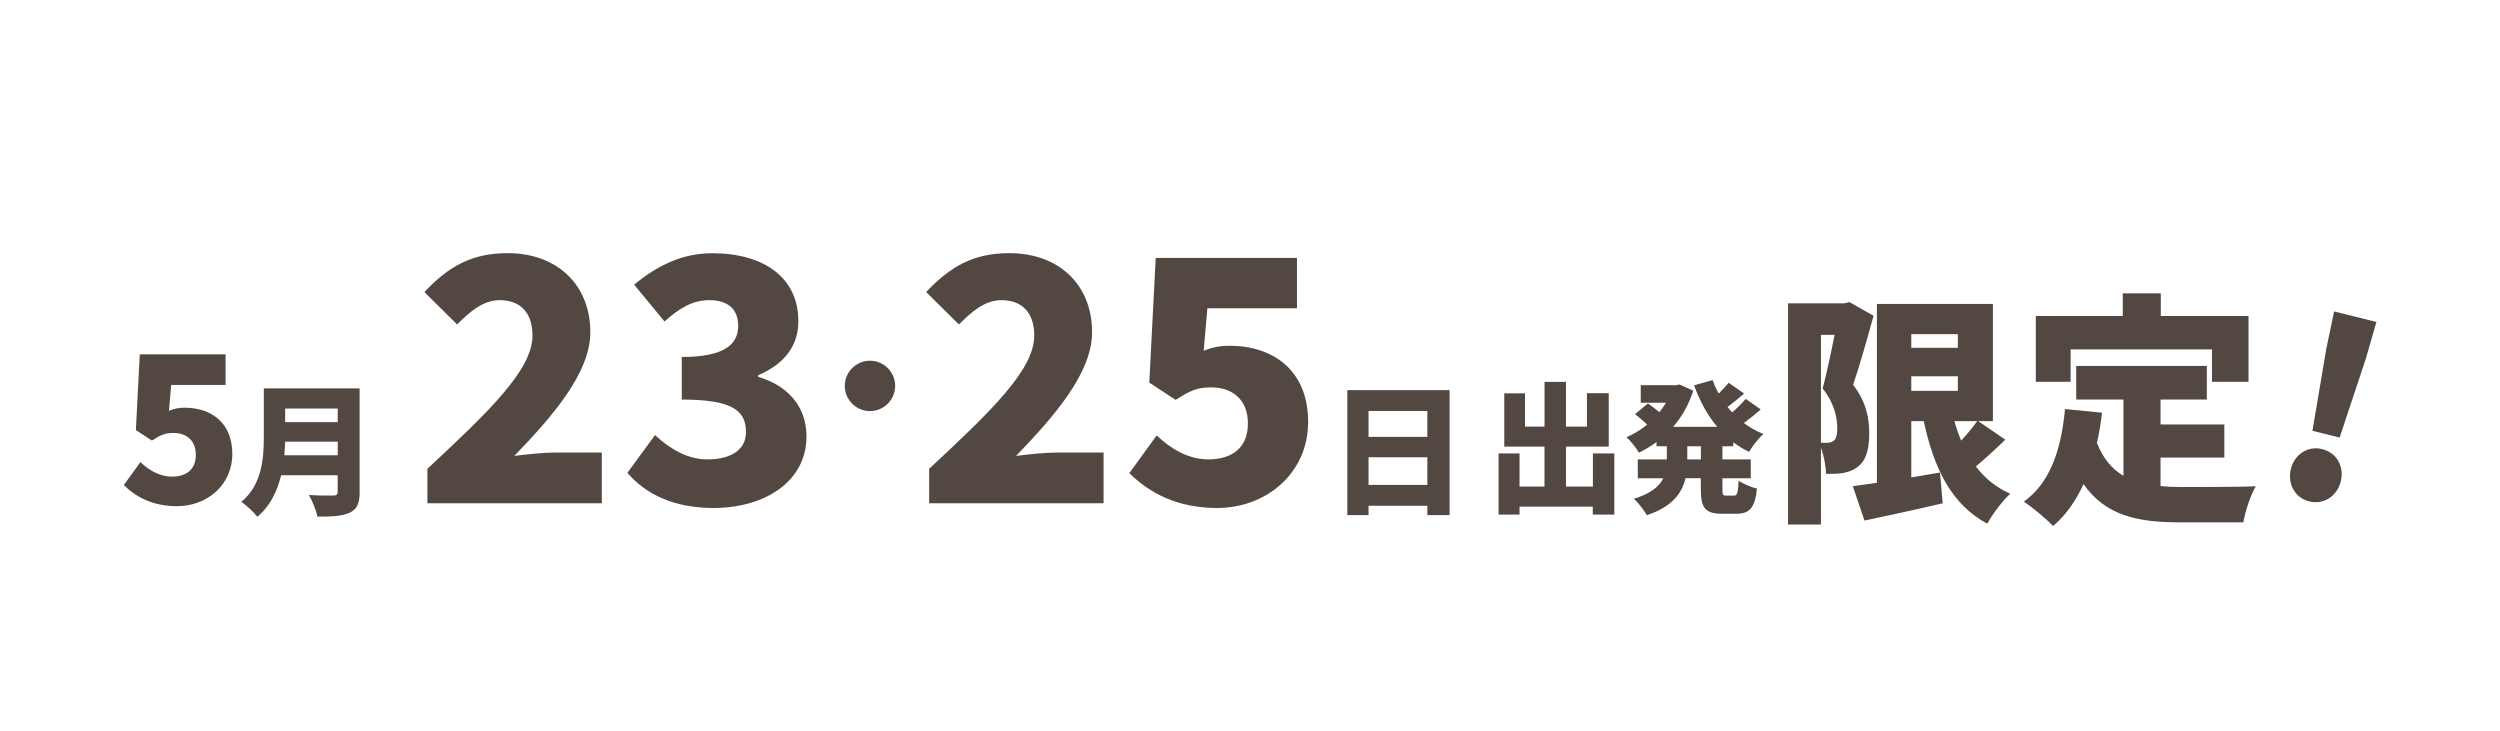
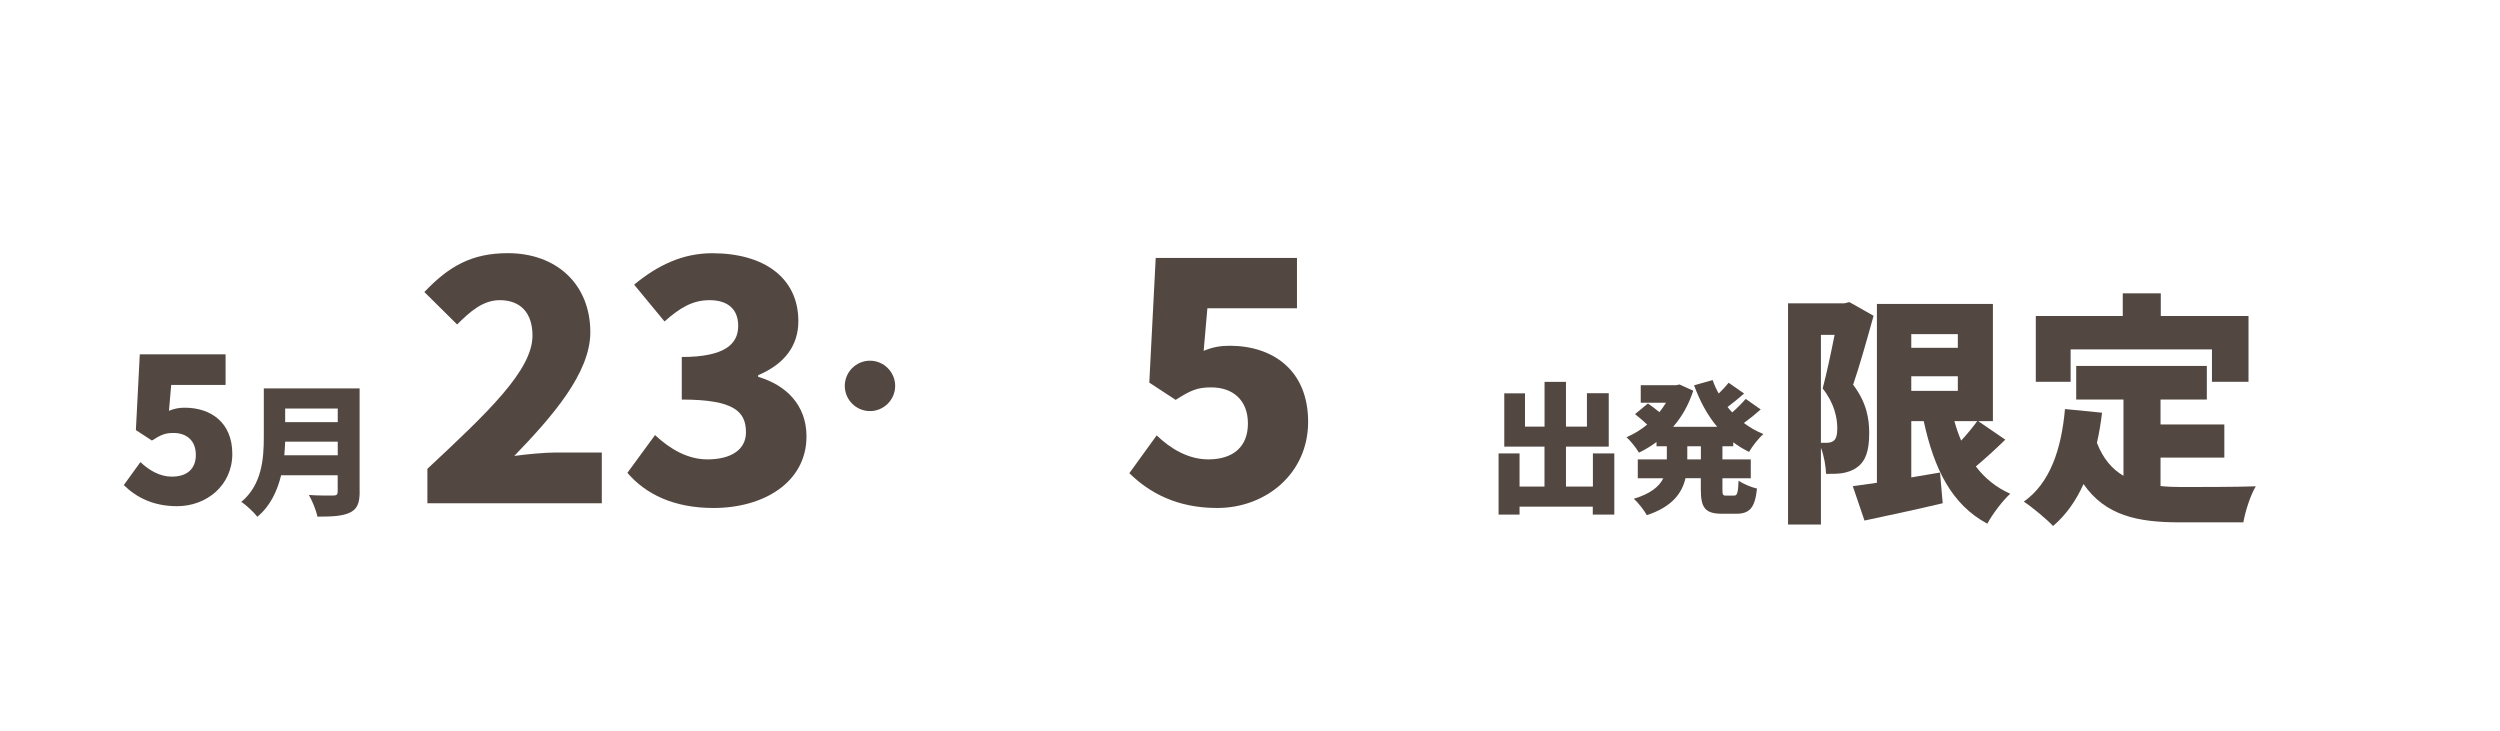
<svg xmlns="http://www.w3.org/2000/svg" id="_レイヤー_2" width="389.87" height="114" viewBox="0 0 389.87 114">
  <g id="_レイヤー_">
    <rect width="389.87" height="114" style="fill:none;" />
    <path d="m19.31,75.64l2.59-3.58c1.34,1.28,3.01,2.27,4.9,2.27,2.3,0,3.74-1.15,3.74-3.39s-1.44-3.42-3.49-3.42c-1.31,0-1.95.29-3.36,1.18l-2.5-1.63.61-11.81h13.38v4.77h-8.48l-.35,4.03c.86-.35,1.57-.48,2.46-.48,4.03,0,7.42,2.27,7.42,7.2s-4.03,8.16-8.61,8.16c-3.81,0-6.43-1.44-8.32-3.3Z" style="fill:#534741;" />
    <path d="m56.09,76.7c0,1.81-.42,2.72-1.55,3.25-1.17.55-2.78.62-5.04.62-.18-.95-.82-2.52-1.33-3.38,1.41.11,3.27.09,3.8.09s.69-.18.69-.62v-2.54h-8.82c-.6,2.45-1.7,4.82-3.71,6.47-.49-.66-1.79-1.88-2.5-2.32,3.25-2.7,3.51-6.83,3.51-10.12v-7.58h14.94v16.13Zm-3.42-5.7v-2.12h-8.2c-.02.66-.07,1.39-.13,2.12h8.33Zm-8.2-7.29v2.12h8.2v-2.12h-8.2Z" style="fill:#534741;" />
    <path d="m66.65,73.11c9.49-8.85,16.39-15.39,16.39-20.77,0-3.64-1.95-5.53-5.11-5.53-2.69,0-4.74,1.9-6.64,3.79l-5.11-5.06c3.85-4.06,7.43-6.06,13.02-6.06,7.59,0,12.86,4.85,12.86,12.33,0,6.38-5.96,13.18-11.86,19.29,1.95-.26,4.64-.53,6.43-.53h7.22v7.91h-27.2v-5.38Z" style="fill:#534741;" />
    <path d="m97.83,73.75l4.32-5.9c2.37,2.21,5.11,3.79,8.17,3.79,3.64,0,6.01-1.48,6.01-4.22,0-3.21-1.79-5.11-10.01-5.11v-6.64c6.69,0,8.8-2,8.8-4.85,0-2.58-1.58-4.01-4.48-4.01-2.64,0-4.64,1.21-7.01,3.32l-4.74-5.74c3.64-3,7.54-4.9,12.17-4.9,8.12,0,13.44,3.85,13.44,10.59,0,3.85-2.16,6.69-6.27,8.43v.26c4.32,1.26,7.54,4.37,7.54,9.28,0,7.17-6.69,11.17-14.49,11.17-6.22,0-10.59-2.16-13.44-5.48Z" style="fill:#534741;" />
    <path d="m139.6,60.18c0,2.16-1.77,3.93-3.93,3.93s-3.93-1.77-3.93-3.93,1.77-3.93,3.93-3.93,3.93,1.77,3.93,3.93Z" style="fill:#534741;" />
-     <path d="m144.9,73.11c9.49-8.85,16.39-15.39,16.39-20.77,0-3.64-1.95-5.53-5.11-5.53-2.69,0-4.74,1.9-6.64,3.79l-5.11-5.06c3.85-4.06,7.43-6.06,13.02-6.06,7.59,0,12.86,4.85,12.86,12.33,0,6.38-5.96,13.18-11.86,19.29,1.95-.26,4.64-.53,6.43-.53h7.22v7.91h-27.2v-5.38Z" style="fill:#534741;" />
    <path d="m176.11,73.8l4.27-5.9c2.21,2.11,4.95,3.74,8.06,3.74,3.79,0,6.17-1.9,6.17-5.59s-2.37-5.64-5.74-5.64c-2.16,0-3.21.47-5.53,1.95l-4.11-2.69,1-19.45h22.03v7.85h-13.97l-.58,6.64c1.42-.58,2.58-.79,4.06-.79,6.64,0,12.23,3.74,12.23,11.86s-6.64,13.44-14.18,13.44c-6.27,0-10.59-2.37-13.7-5.43Z" style="fill:#534741;" />
-     <path d="m226.06,60.84v19.49h-3.47v-1.46h-9.17v1.46h-3.31v-19.49h15.95Zm-12.64,3.25v4.04h9.17v-4.04h-9.17Zm9.17,11.53v-4.31h-9.17v4.31h9.17Z" style="fill:#534741;" />
    <path d="m251.75,70.71v9.54h-3.36v-1.24h-11.42v1.24h-3.27v-9.54h3.27v5.17h3.89v-6.23h-6.27v-8.31h3.23v5.19h3.05v-6.98h3.34v6.98h3.27v-5.21h3.4v8.33h-6.67v6.23h4.2v-5.17h3.36Z" style="fill:#534741;" />
    <path d="m268.61,69.59v2.05h4.42v2.94h-4.42v1.72c0,.88.07.99.6.99h1.21c.51,0,.62-.42.71-2.34.69.51,1.99,1.04,2.87,1.24-.31,2.98-1.13,3.93-3.25,3.93h-2.17c-2.7,0-3.34-.95-3.34-3.8v-1.75h-2.39c-.53,2.3-2.05,4.46-6.03,5.77-.4-.73-1.37-1.99-2.03-2.56,2.67-.8,3.98-1.94,4.6-3.2h-3.98v-2.94h4.53v-2.05h-1.61v-.66c-.86.64-1.77,1.19-2.74,1.66-.42-.73-1.3-1.83-1.94-2.41,1.15-.49,2.23-1.15,3.23-1.97-.53-.51-1.3-1.15-1.9-1.63l2.01-1.66c.53.38,1.24.88,1.79,1.35.38-.46.71-.95,1.02-1.46h-3.93v-2.74h5.5l.55-.11,2.14.97c-.71,2.19-1.77,4.07-3.14,5.63h6.87c-1.52-1.81-2.7-4-3.6-6.47l2.89-.82c.26.73.57,1.44.95,2.1.57-.55,1.15-1.17,1.55-1.68l2.41,1.68c-.86.75-1.77,1.5-2.58,2.1.22.29.46.57.73.84.75-.66,1.55-1.46,2.1-2.1l2.34,1.64c-.84.75-1.77,1.5-2.63,2.12.93.68,1.94,1.28,3.05,1.72-.75.64-1.75,1.92-2.23,2.78-.88-.42-1.72-.93-2.47-1.5v.62h-1.68Zm-3.36,0h-2.12v2.05h2.12v-2.05Z" style="fill:#534741;" />
    <path d="m292.18,49.25c-.95,3.42-2.17,7.79-3.19,10.75,2.17,2.85,2.51,5.43,2.51,7.56,0,2.77-.57,4.37-1.9,5.32-.65.49-1.44.76-2.32.91-.68.11-1.6.11-2.51.11-.04-1.14-.3-2.77-.8-4.07v11.97h-5.13v-34.5h8.81l.76-.19,3.76,2.13Zm-8.21,19.8h.95c.38,0,.72-.08,1.03-.3.38-.3.57-.91.57-1.94,0-1.6-.42-3.88-2.28-6.23.61-2.28,1.33-5.66,1.86-8.36h-2.13v16.83Zm28.76-.49c-1.52,1.48-3.15,2.96-4.6,4.18,1.37,1.82,3.15,3.27,5.36,4.26-1.18,1.06-2.81,3.23-3.57,4.67-5.62-3-8.32-8.62-9.92-16h-1.94v8.78c1.48-.27,3-.49,4.48-.76l.42,4.79c-4.18.99-8.62,1.94-12.2,2.7l-1.82-5.36c1.1-.15,2.36-.34,3.76-.53v-27.89h18.09v18.28h-2.28l4.22,2.89Zm-14.67-16.45v2.13h7.26v-2.13h-7.26Zm0,8.85h7.26v-2.28h-7.26v2.28Zm6.72,4.71c.3,1.06.65,2.09,1.06,3.04.95-1.03,1.82-2.09,2.51-3.04h-3.57Z" style="fill:#534741;" />
    <path d="m336.93,75.8c1.06.11,2.17.15,3.31.15,2.39,0,8.59,0,11.55-.11-.8,1.29-1.67,3.95-1.94,5.62h-9.92c-6.61,0-11.59-1.06-15.01-5.97-1.18,2.62-2.74,4.83-4.75,6.54-.91-.99-3.27-2.96-4.56-3.8,4.07-2.89,5.85-8.09,6.42-14.44l5.78.57c-.19,1.63-.46,3.23-.8,4.71.99,2.51,2.39,4.1,4.14,5.13v-11.89h-7.37v-5.24h20.37v5.24h-7.22v3.88h9.95v5.17h-9.95v4.45Zm-14.02-16.26h-5.43v-10.26h13.56v-3.53h5.93v3.53h13.68v10.26h-5.7v-5.05h-22.04v5.05Z" style="fill:#534741;" />
-     <path d="m357.26,73.13c.57-2.29,2.63-3.65,4.88-3.09,2.29.57,3.47,2.74,2.9,5.03-.57,2.29-2.64,3.69-4.93,3.12-2.25-.56-3.42-2.77-2.85-5.06Zm5.5-18.64l1.24-5.92,6.6,1.64-1.68,5.81-4.06,12.22-4.24-1.06,2.15-12.7Z" style="fill:#534741;" />
  </g>
</svg>